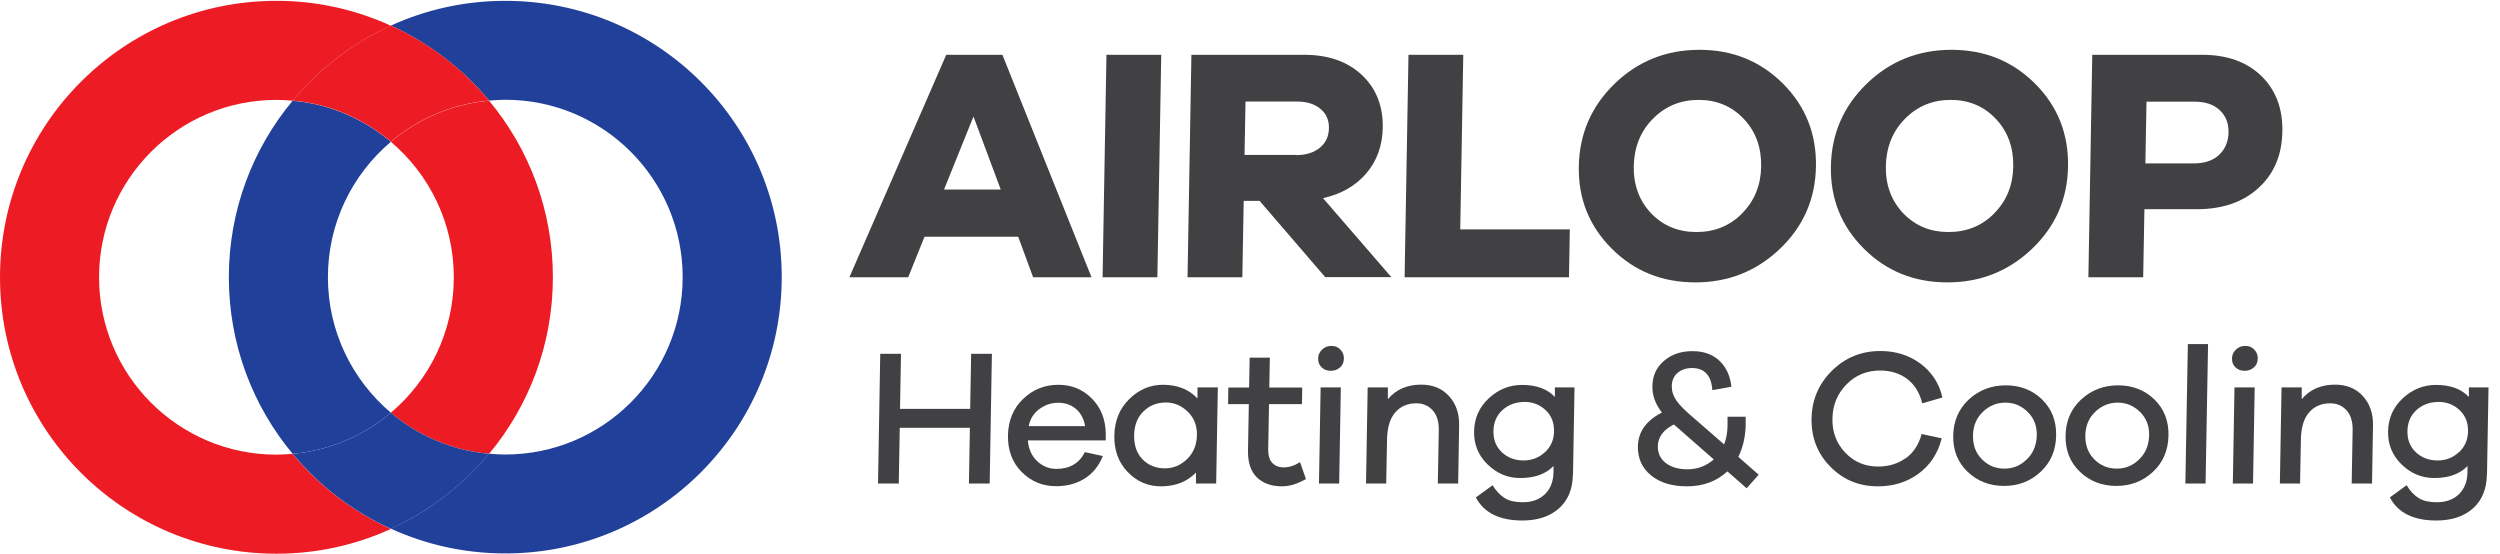
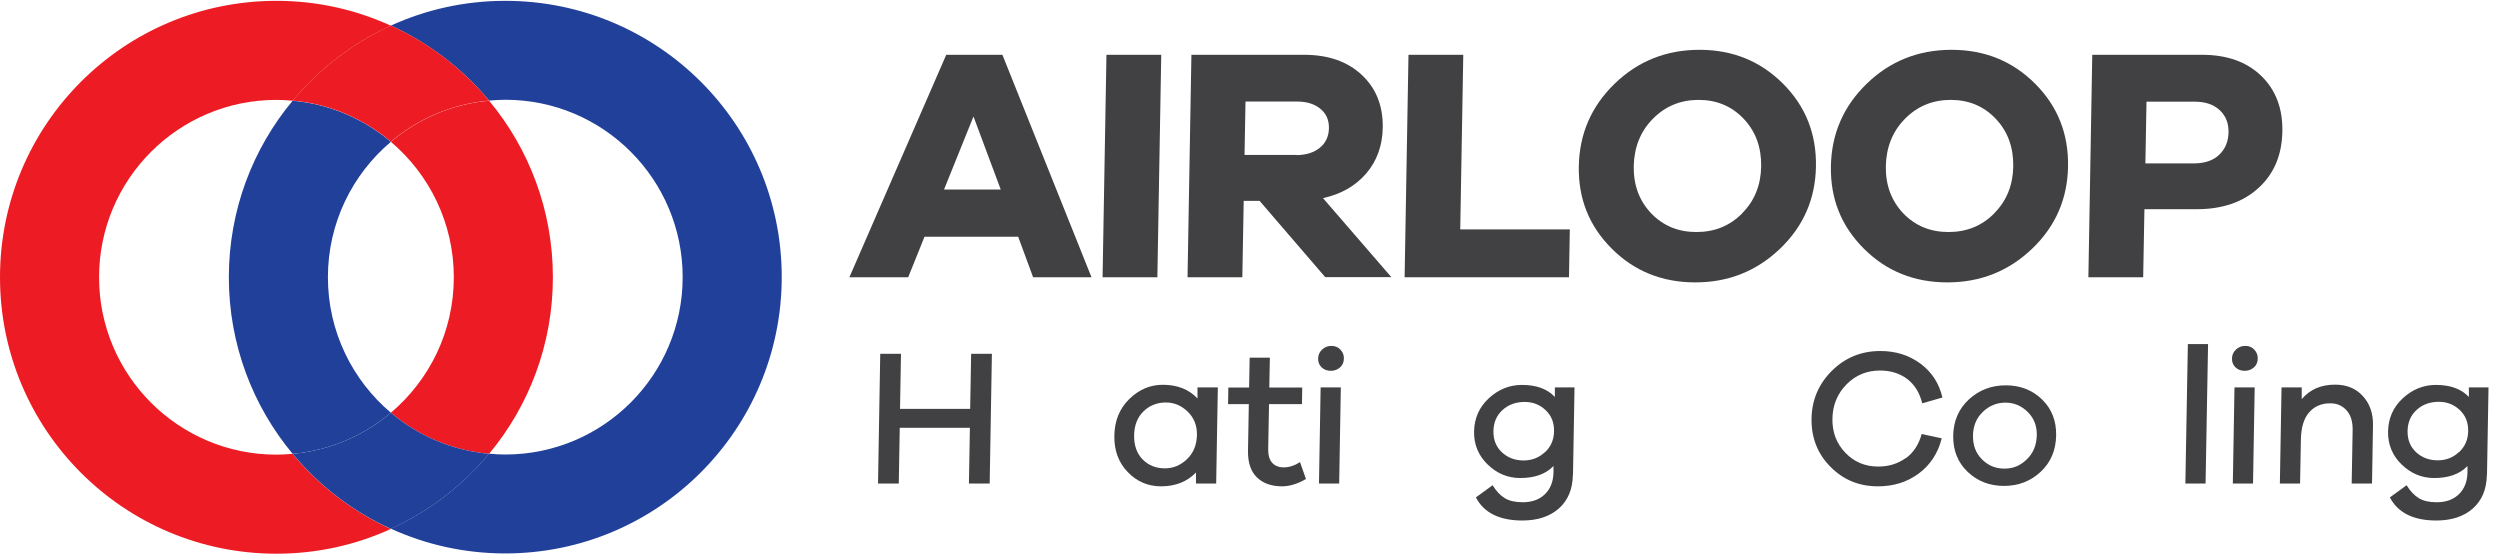
<svg xmlns="http://www.w3.org/2000/svg" id="Layer_1" data-name="Layer 1" viewBox="0 0 180.69 40.02">
  <g>
    <path d="m74.67,20.04l-1.08-2.93h-6.77l-1.18,2.93h-4.25l7-16.08h4.06l6.44,16.08h-4.22Zm-4.31-11.62l-2.13,5.28h4.1l-1.97-5.28Z" fill="#414042" stroke-width="0" />
    <path d="m79.69,20.04l.28-16.08h3.96l-.28,16.08h-3.96Z" fill="#414042" stroke-width="0" />
    <path d="m95.79,20.04l-4.75-5.52h-1.15l-.1,5.52h-3.96l.28-16.08h8.14c1.74,0,3.13.48,4.17,1.45,1.04.97,1.54,2.24,1.52,3.8-.02,1.31-.42,2.42-1.19,3.32-.77.9-1.81,1.5-3.13,1.79l4.94,5.71h-4.78Zm-2.1-8.83c.7,0,1.27-.18,1.7-.53.43-.35.65-.82.66-1.42.01-.58-.19-1.04-.61-1.39-.42-.35-.98-.53-1.68-.53h-3.74l-.07,3.86h3.74Z" fill="#414042" stroke-width="0" />
    <path d="m113.4,20.04h-11.88l.28-16.08h3.96l-.22,12.62h7.92l-.06,3.46Z" fill="#414042" stroke-width="0" />
    <path d="m128.87,6.05c1.63,1.63,2.42,3.62,2.38,5.98-.04,2.34-.9,4.32-2.59,5.94s-3.73,2.44-6.13,2.44-4.41-.81-6.04-2.44-2.42-3.6-2.38-5.94c.04-2.35.9-4.34,2.59-5.98,1.68-1.63,3.73-2.45,6.13-2.45s4.41.82,6.04,2.45Zm-2.96,9.37c.9-.9,1.36-2.04,1.38-3.4.02-1.38-.4-2.52-1.26-3.43-.86-.91-1.95-1.37-3.26-1.37s-2.42.46-3.31,1.37c-.9.91-1.35,2.06-1.38,3.43-.02,1.36.4,2.49,1.26,3.4.87.9,1.95,1.35,3.27,1.35s2.42-.45,3.31-1.35Z" fill="#414042" stroke-width="0" />
    <path d="m147.09,6.05c1.63,1.63,2.42,3.62,2.38,5.98-.04,2.34-.9,4.32-2.59,5.94s-3.73,2.44-6.13,2.44-4.41-.81-6.04-2.44-2.42-3.6-2.38-5.94c.04-2.35.9-4.34,2.59-5.98,1.68-1.63,3.73-2.45,6.13-2.45s4.41.82,6.04,2.45Zm-2.96,9.37c.9-.9,1.36-2.04,1.38-3.4.02-1.38-.4-2.52-1.26-3.43-.86-.91-1.95-1.37-3.26-1.37s-2.42.46-3.31,1.37c-.9.91-1.35,2.06-1.38,3.43-.02,1.36.4,2.49,1.26,3.4.87.9,1.95,1.35,3.27,1.35s2.42-.45,3.31-1.35Z" fill="#414042" stroke-width="0" />
    <path d="m159.15,3.96c1.81,0,3.23.51,4.28,1.52s1.56,2.36,1.53,4.02c-.03,1.7-.6,3.06-1.72,4.08-1.11,1.02-2.6,1.54-4.46,1.54h-3.79l-.09,4.92h-3.96l.28-16.08h7.92Zm-.59,7.85c.77,0,1.38-.2,1.82-.61s.68-.96.69-1.64c.01-.66-.2-1.19-.64-1.6-.44-.41-1.04-.61-1.79-.61h-3.5l-.08,4.46h3.5Z" fill="#414042" stroke-width="0" />
  </g>
  <g>
    <path d="m71.53,34.95h-1.5l.07-4.03h-5.07l-.07,4.03h-1.5l.16-9.38h1.5l-.07,3.98h5.07l.07-3.98h1.5l-.16,9.38Z" fill="#414042" stroke-width="0" />
-     <path d="m79.91,31.83h-5.62c.05.63.28,1.13.67,1.5.4.37.86.56,1.39.56.96,0,1.65-.4,2.06-1.21l1.3.28c-.29.72-.73,1.26-1.32,1.63-.59.37-1.28.55-2.06.55-.97,0-1.8-.34-2.48-1.02-.68-.68-1.01-1.56-1-2.63.02-1.08.38-1.97,1.09-2.65.71-.69,1.56-1.03,2.57-1.03.94,0,1.74.33,2.4.99.66.66.99,1.5,1.01,2.53v.5Zm-4.77-2.28c-.42.3-.68.71-.79,1.25h4.08c-.1-.55-.33-.97-.68-1.26-.35-.29-.77-.43-1.27-.43s-.94.15-1.35.45Z" fill="#414042" stroke-width="0" />
    <path d="m87.9,34.95h-1.46v-.8c-.63.66-1.48,1-2.52,1-.94,0-1.75-.34-2.41-1.03-.67-.69-.99-1.57-.97-2.64.02-1.06.37-1.94,1.07-2.63s1.51-1.04,2.44-1.04c1.04,0,1.88.33,2.5.99v-.8h1.47l-.12,6.95Zm-2.11-1.76c.46-.44.7-1.02.72-1.72s-.21-1.27-.66-1.71c-.45-.44-.98-.67-1.58-.67-.65,0-1.2.22-1.63.65-.44.43-.66,1.01-.67,1.73-.01.72.19,1.3.61,1.73.42.43.96.65,1.61.65.61,0,1.14-.22,1.61-.67Z" fill="#414042" stroke-width="0" />
    <path d="m94.39,34.62c-.6.35-1.18.53-1.73.53-.77,0-1.38-.22-1.82-.65-.44-.43-.65-1.07-.64-1.91l.06-3.38h-1.5l.02-1.2h1.5l.04-2.16h1.46l-.04,2.16h2.38l-.02,1.2h-2.38l-.06,3.28c0,.42.09.74.29.96.2.22.48.33.83.33.4,0,.79-.13,1.18-.38l.43,1.22Z" fill="#414042" stroke-width="0" />
    <path d="m96.88,25.27c.17.18.26.39.25.64,0,.26-.09.48-.27.64s-.4.25-.67.25-.49-.08-.67-.25c-.17-.17-.26-.38-.25-.64,0-.25.1-.47.28-.64.18-.18.41-.27.68-.27s.48.09.65.27Zm-1.55,9.68l.12-6.95h1.46l-.12,6.95h-1.46Z" fill="#414042" stroke-width="0" />
-     <path d="m104.73,28.63c.5.55.75,1.25.73,2.12l-.07,4.2h-1.47l.07-3.91c0-.57-.13-1.03-.43-1.37-.3-.34-.69-.52-1.19-.52-.64,0-1.15.22-1.53.66-.38.44-.57,1.08-.59,1.93l-.06,3.21h-1.46l.12-6.95h1.46v.85c.59-.7,1.39-1.05,2.41-1.05.83,0,1.5.27,2,.82Z" fill="#414042" stroke-width="0" />
    <path d="m113.68,34.34c-.02,1.03-.36,1.83-1.01,2.41-.66.58-1.54.87-2.64.87-1.66,0-2.78-.56-3.36-1.67l1.21-.88c.26.43.56.74.89.94s.76.29,1.29.29c.66,0,1.2-.19,1.6-.58.4-.39.61-.92.62-1.59v-.45c-.55.58-1.36.87-2.4.87-.91,0-1.69-.33-2.36-.98-.67-.65-1-1.45-.98-2.4.02-.94.37-1.74,1.06-2.38.69-.64,1.49-.97,2.4-.97,1.04,0,1.84.29,2.38.87v-.69h1.42l-.11,6.33Zm-2.02-1.65c.43-.4.65-.9.66-1.52.01-.63-.19-1.13-.61-1.53-.42-.39-.92-.59-1.51-.59-.63,0-1.17.19-1.6.58-.43.39-.65.9-.66,1.53-.01.63.19,1.13.61,1.53.42.39.94.59,1.58.59.59,0,1.1-.2,1.53-.6Z" fill="#414042" stroke-width="0" />
-     <path d="m124.85,34.07c-.79.72-1.76,1.08-2.92,1.08-1.08,0-1.95-.26-2.6-.79-.65-.53-.96-1.23-.95-2.09.02-1.06.6-1.88,1.74-2.45-.47-.6-.71-1.24-.69-1.92.01-.75.29-1.35.84-1.82.54-.47,1.23-.7,2.05-.7s1.46.23,1.95.69c.49.46.78,1.09.87,1.88l-1.38.25c-.07-1.06-.56-1.6-1.47-1.6-.42,0-.77.12-1.04.35-.27.23-.42.56-.42.97,0,.36.11.71.34,1.04.23.33.65.75,1.26,1.26l2.18,1.9c.16-.4.24-.85.25-1.33v-.67h1.31v.67c-.03.82-.2,1.56-.53,2.23l1.47,1.29-.87.98-1.39-1.22Zm-.99-.87l-2.59-2.27-.29-.25c-.76.38-1.15.91-1.16,1.58,0,.5.18.89.57,1.2.39.3.91.46,1.57.46.73,0,1.36-.24,1.9-.71Z" fill="#414042" stroke-width="0" />
    <path d="m137.73,33.13c.56-.4.95-.99,1.16-1.76l1.45.31c-.27,1.08-.83,1.93-1.67,2.55s-1.82.92-2.94.92c-1.36,0-2.51-.47-3.44-1.42-.93-.94-1.38-2.1-1.36-3.47.02-1.36.52-2.52,1.48-3.47.96-.95,2.13-1.42,3.49-1.42,1.11,0,2.07.3,2.9.91.82.61,1.35,1.42,1.59,2.45l-1.46.42c-.19-.78-.56-1.36-1.1-1.77-.54-.4-1.19-.6-1.95-.6-.95,0-1.76.33-2.42,1s-1,1.49-1.02,2.47c-.02.98.29,1.8.93,2.47.64.67,1.43,1,2.38,1,.76,0,1.41-.2,1.97-.6Z" fill="#414042" stroke-width="0" />
    <path d="m147.59,28.87c.7.68,1.04,1.55,1.02,2.61-.02,1.06-.39,1.94-1.12,2.62-.73.68-1.61,1.02-2.65,1.02s-1.92-.34-2.63-1.02c-.71-.68-1.06-1.55-1.04-2.62.02-1.06.4-1.93,1.13-2.61.74-.68,1.63-1.02,2.67-1.02s1.92.34,2.62,1.02Zm-1.1,4.33c.46-.44.7-1.02.72-1.72s-.21-1.27-.66-1.71c-.45-.44-.98-.67-1.6-.67s-1.18.22-1.64.67c-.46.44-.7,1.01-.71,1.71s.2,1.27.65,1.72.98.67,1.62.67,1.16-.22,1.62-.67Z" fill="#414042" stroke-width="0" />
-     <path d="m155.71,28.87c.7.68,1.04,1.55,1.02,2.61-.02,1.06-.39,1.94-1.12,2.62-.73.68-1.61,1.02-2.65,1.02s-1.92-.34-2.63-1.02c-.71-.68-1.06-1.55-1.04-2.62.02-1.06.4-1.93,1.13-2.61.74-.68,1.63-1.02,2.67-1.02s1.92.34,2.62,1.02Zm-1.1,4.33c.46-.44.7-1.02.72-1.72s-.21-1.27-.66-1.71c-.45-.44-.98-.67-1.6-.67s-1.18.22-1.64.67c-.46.44-.7,1.01-.71,1.71s.2,1.27.65,1.72.98.67,1.62.67,1.16-.22,1.62-.67Z" fill="#414042" stroke-width="0" />
    <path d="m157.95,34.95l.18-10.08h1.46l-.18,10.08h-1.46Z" fill="#414042" stroke-width="0" />
    <path d="m162.93,25.27c.17.18.26.39.25.64,0,.26-.09.48-.27.64s-.4.25-.67.25-.49-.08-.67-.25c-.17-.17-.26-.38-.25-.64,0-.25.1-.47.28-.64.18-.18.41-.27.68-.27s.48.09.65.27Zm-1.55,9.68l.12-6.95h1.46l-.12,6.95h-1.46Z" fill="#414042" stroke-width="0" />
    <path d="m170.78,28.63c.5.55.75,1.25.73,2.12l-.07,4.2h-1.47l.07-3.91c0-.57-.13-1.03-.43-1.37-.3-.34-.69-.52-1.19-.52-.64,0-1.15.22-1.53.66-.38.44-.57,1.08-.59,1.93l-.06,3.21h-1.46l.12-6.95h1.46v.85c.59-.7,1.39-1.05,2.41-1.05.83,0,1.5.27,2,.82Z" fill="#414042" stroke-width="0" />
-     <path d="m179.74,34.34c-.02,1.03-.36,1.83-1.01,2.41-.66.58-1.54.87-2.64.87-1.66,0-2.78-.56-3.36-1.67l1.21-.88c.26.43.56.74.89.94s.76.29,1.29.29c.66,0,1.2-.19,1.6-.58.4-.39.61-.92.62-1.59v-.45c-.55.58-1.36.87-2.4.87-.91,0-1.69-.33-2.36-.98-.67-.65-1-1.45-.98-2.4.02-.94.37-1.74,1.06-2.38.69-.64,1.49-.97,2.4-.97,1.04,0,1.84.29,2.38.87v-.69h1.42l-.11,6.33Zm-2.02-1.65c.43-.4.65-.9.66-1.52.01-.63-.19-1.13-.61-1.53-.42-.39-.92-.59-1.51-.59-.63,0-1.17.19-1.6.58-.43.39-.65.9-.66,1.53-.01.63.19,1.13.61,1.53.42.39.94.59,1.58.59.59,0,1.1-.2,1.53-.6Z" fill="#414042" stroke-width="0" />
+     <path d="m179.74,34.34c-.02,1.03-.36,1.83-1.01,2.41-.66.58-1.54.87-2.64.87-1.66,0-2.78-.56-3.36-1.67l1.21-.88c.26.43.56.74.89.94s.76.29,1.29.29c.66,0,1.2-.19,1.6-.58.4-.39.61-.92.62-1.59v-.45c-.55.58-1.36.87-2.4.87-.91,0-1.69-.33-2.36-.98-.67-.65-1-1.45-.98-2.4.02-.94.37-1.74,1.06-2.38.69-.64,1.49-.97,2.4-.97,1.04,0,1.84.29,2.38.87v-.69h1.42l-.11,6.33m-2.02-1.65c.43-.4.65-.9.66-1.52.01-.63-.19-1.13-.61-1.53-.42-.39-.92-.59-1.51-.59-.63,0-1.17.19-1.6.58-.43.39-.65.9-.66,1.53-.01.63.19,1.13.61,1.53.42.39.94.59,1.58.59.59,0,1.1-.2,1.53-.6Z" fill="#414042" stroke-width="0" />
  </g>
  <g>
    <path d="m35.35,32.8c.39.03.77.06,1.17.06,7.08,0,12.82-5.74,12.82-12.82s-5.74-12.82-12.82-12.82c-.39,0-.78.02-1.17.06,2.88,3.46,4.61,7.91,4.61,12.76s-1.73,9.3-4.61,12.76Z" fill="none" stroke-width="0" />
    <path d="m32.8,20.04c0-3.93-1.77-7.44-4.55-9.79-2.78,2.35-4.55,5.87-4.55,9.79s1.77,7.44,4.55,9.79c2.78-2.35,4.55-5.87,4.55-9.79Z" fill="none" stroke-width="0" />
    <path d="m21.15,7.27c-.39-.03-.77-.06-1.17-.06-7.08,0-12.82,5.74-12.82,12.82s5.74,12.82,12.82,12.82c.39,0,.78-.02,1.17-.06-2.88-3.46-4.61-7.91-4.61-12.76s1.73-9.3,4.61-12.76Z" fill="none" stroke-width="0" />
    <path d="m32.8,20.04c0,3.93-1.77,7.44-4.55,9.79,1.95,1.65,4.41,2.73,7.1,2.97,2.88-3.46,4.61-7.91,4.61-12.76s-1.73-9.3-4.61-12.76c-2.69.24-5.15,1.32-7.1,2.97,2.78,2.35,4.55,5.87,4.55,9.79Z" fill="#ed1c24" stroke-width="0" />
    <path d="m21.15,32.8c-.39.03-.77.06-1.17.06-7.08,0-12.82-5.74-12.82-12.82s5.74-12.82,12.82-12.82c.39,0,.78.02,1.17.06,1.92-2.3,4.34-4.17,7.1-5.42C25.73.7,22.93.06,19.98.06,8.94.06,0,9,0,20.04s8.94,19.98,19.98,19.98c2.95,0,5.75-.64,8.27-1.79-2.76-1.26-5.18-3.12-7.1-5.42Z" fill="#ed1c24" stroke-width="0" />
    <path d="m36.52.06c-2.95,0-5.75.64-8.27,1.79,2.76,1.26,5.18,3.12,7.1,5.42.39-.03.77-.06,1.17-.06,7.08,0,12.82,5.74,12.82,12.82s-5.74,12.82-12.82,12.82c-.39,0-.78-.02-1.17-.06-1.92,2.3-4.34,4.17-7.1,5.42,2.52,1.15,5.32,1.79,8.27,1.79,11.03,0,19.98-8.94,19.98-19.98S47.55.06,36.52.06Z" fill="#21409a" stroke-width="0" />
    <path d="m23.7,20.04c0-3.93,1.77-7.44,4.55-9.79-1.95-1.65-4.41-2.73-7.1-2.97-2.88,3.46-4.61,7.91-4.61,12.76s1.73,9.3,4.61,12.76c2.69-.24,5.15-1.32,7.1-2.97-2.78-2.35-4.55-5.87-4.55-9.79Z" fill="#21409a" stroke-width="0" />
    <path d="m35.35,32.8c-2.69-.24-5.15-1.32-7.1-2.97-1.95,1.65-4.41,2.73-7.1,2.97,1.92,2.3,4.34,4.17,7.1,5.42,2.76-1.26,5.18-3.12,7.1-5.42Z" fill="#21409a" stroke-width="0" />
    <path d="m21.15,7.27c2.69.24,5.15,1.32,7.1,2.97,1.95-1.65,4.41-2.73,7.1-2.97-1.92-2.3-4.34-4.17-7.1-5.42-2.76,1.26-5.18,3.12-7.1,5.42Z" fill="#ed1c24" stroke-width="0" />
  </g>
</svg>